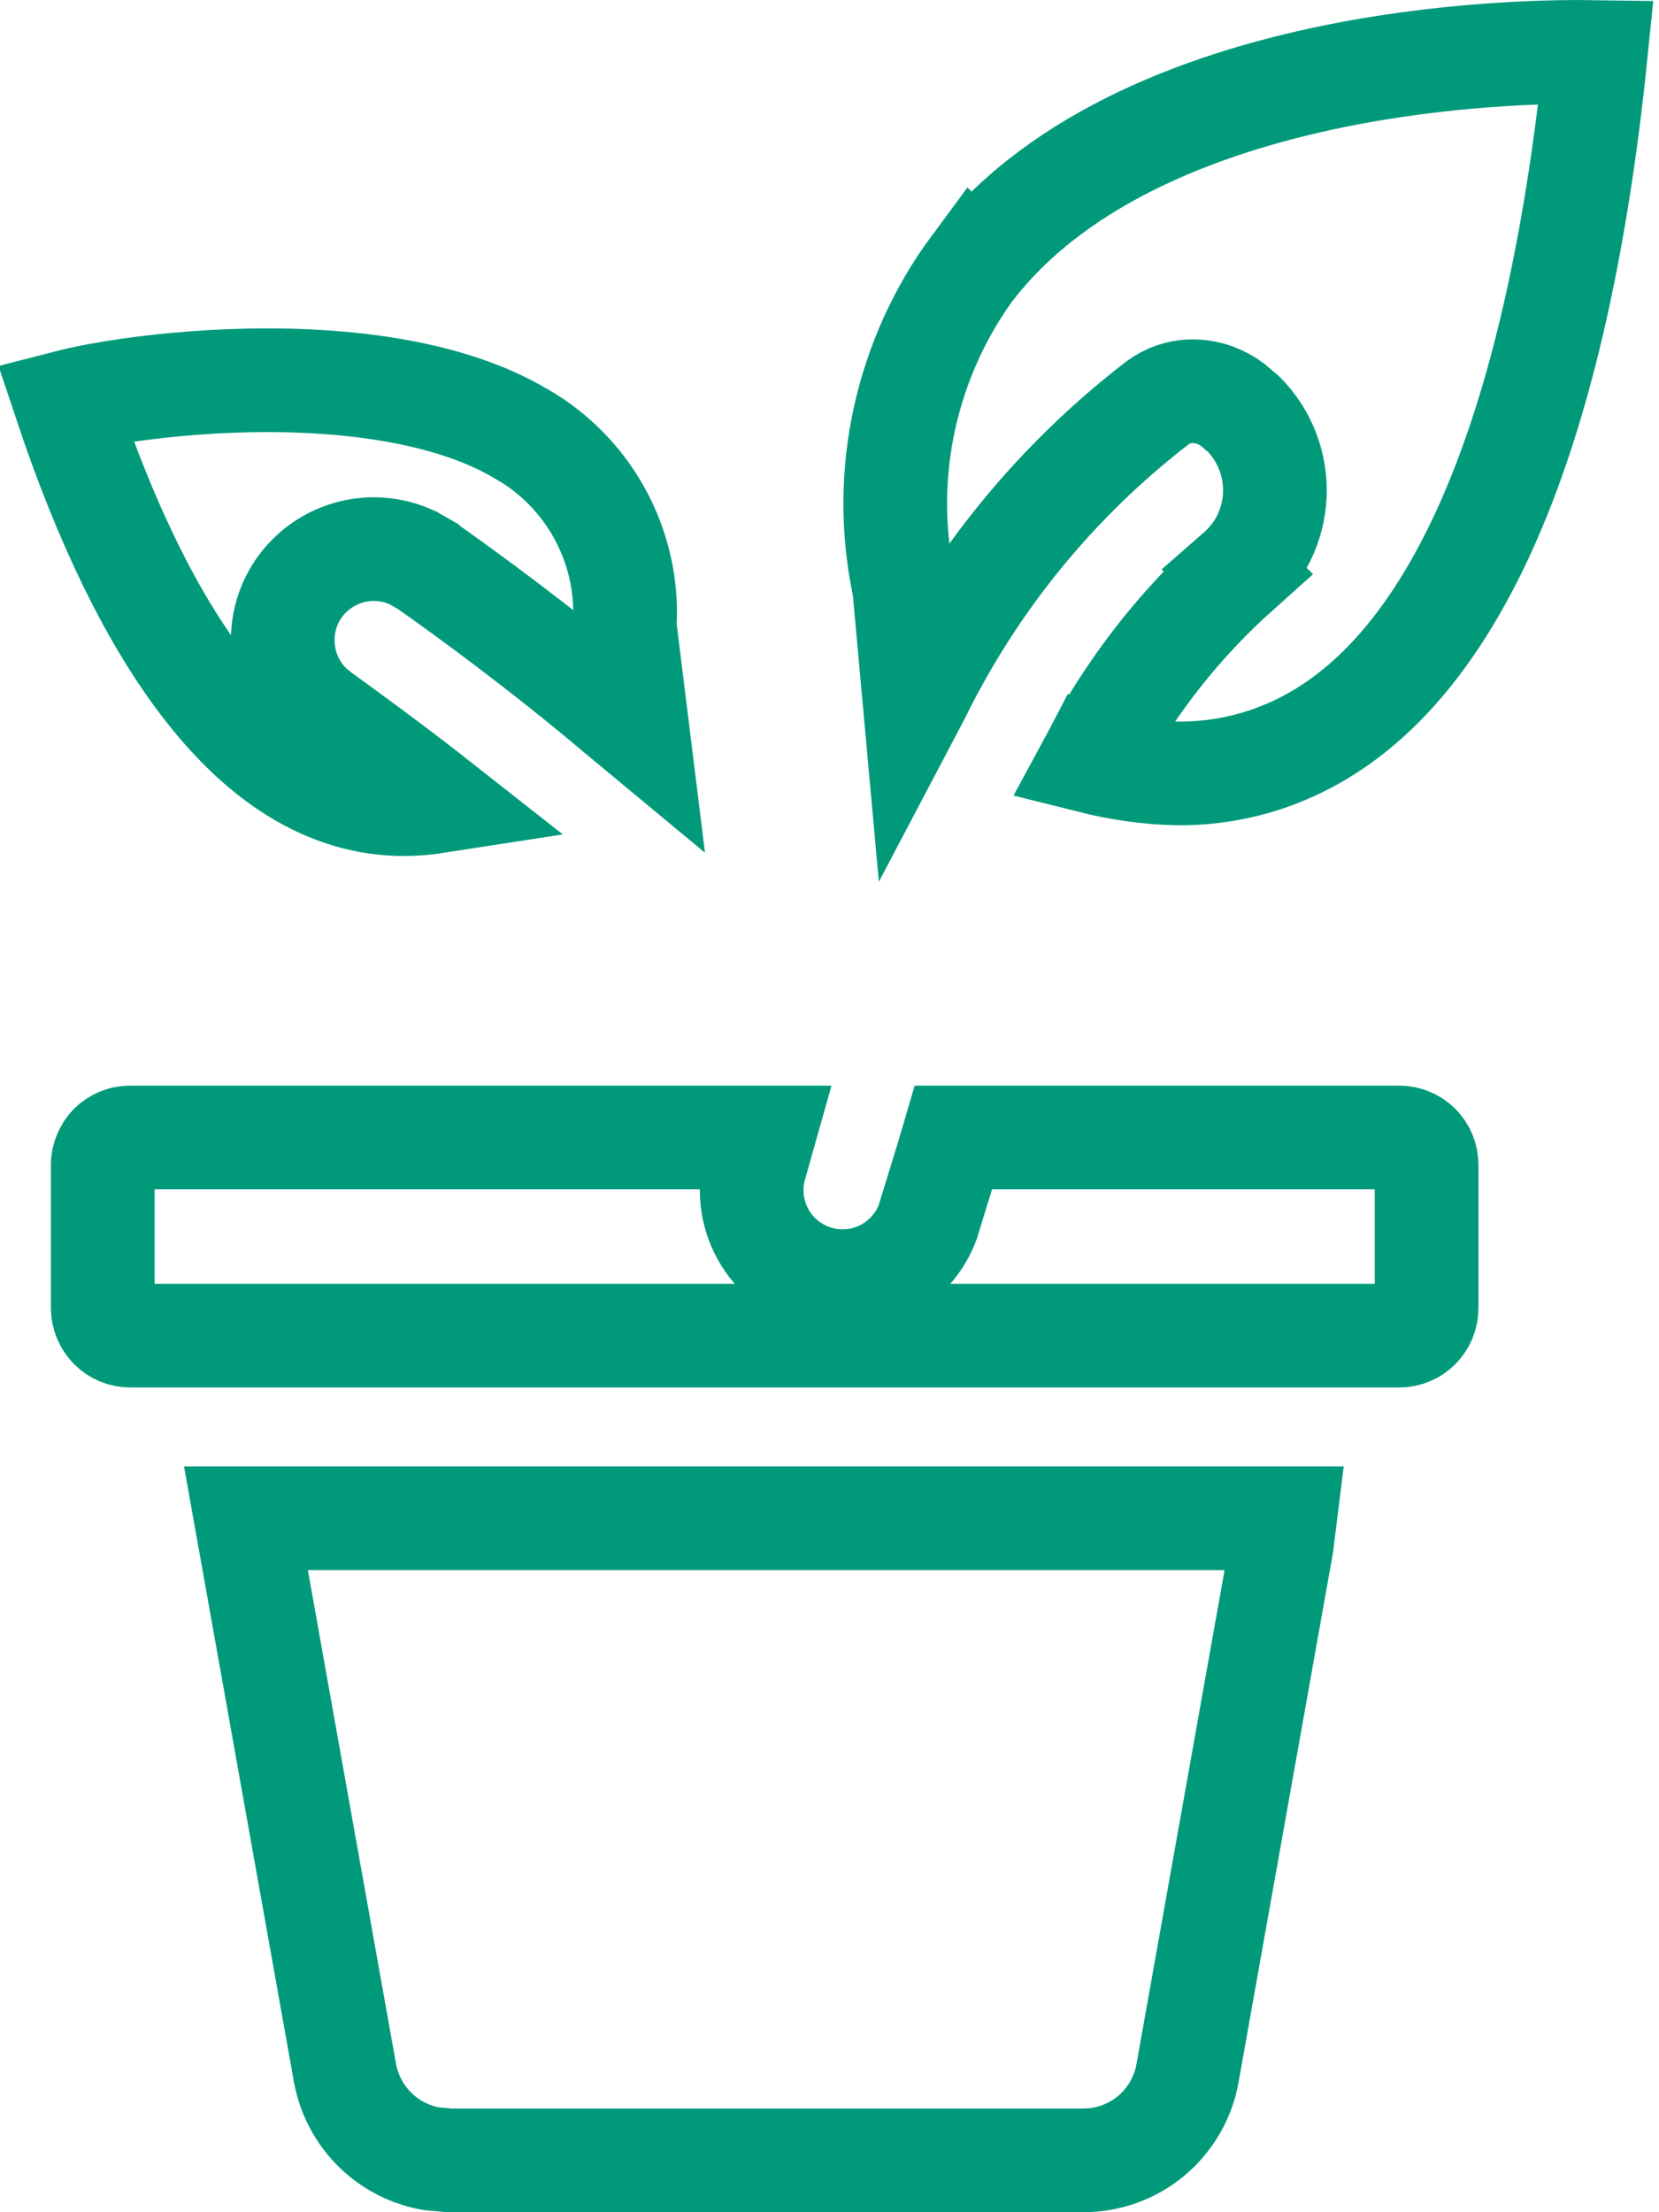
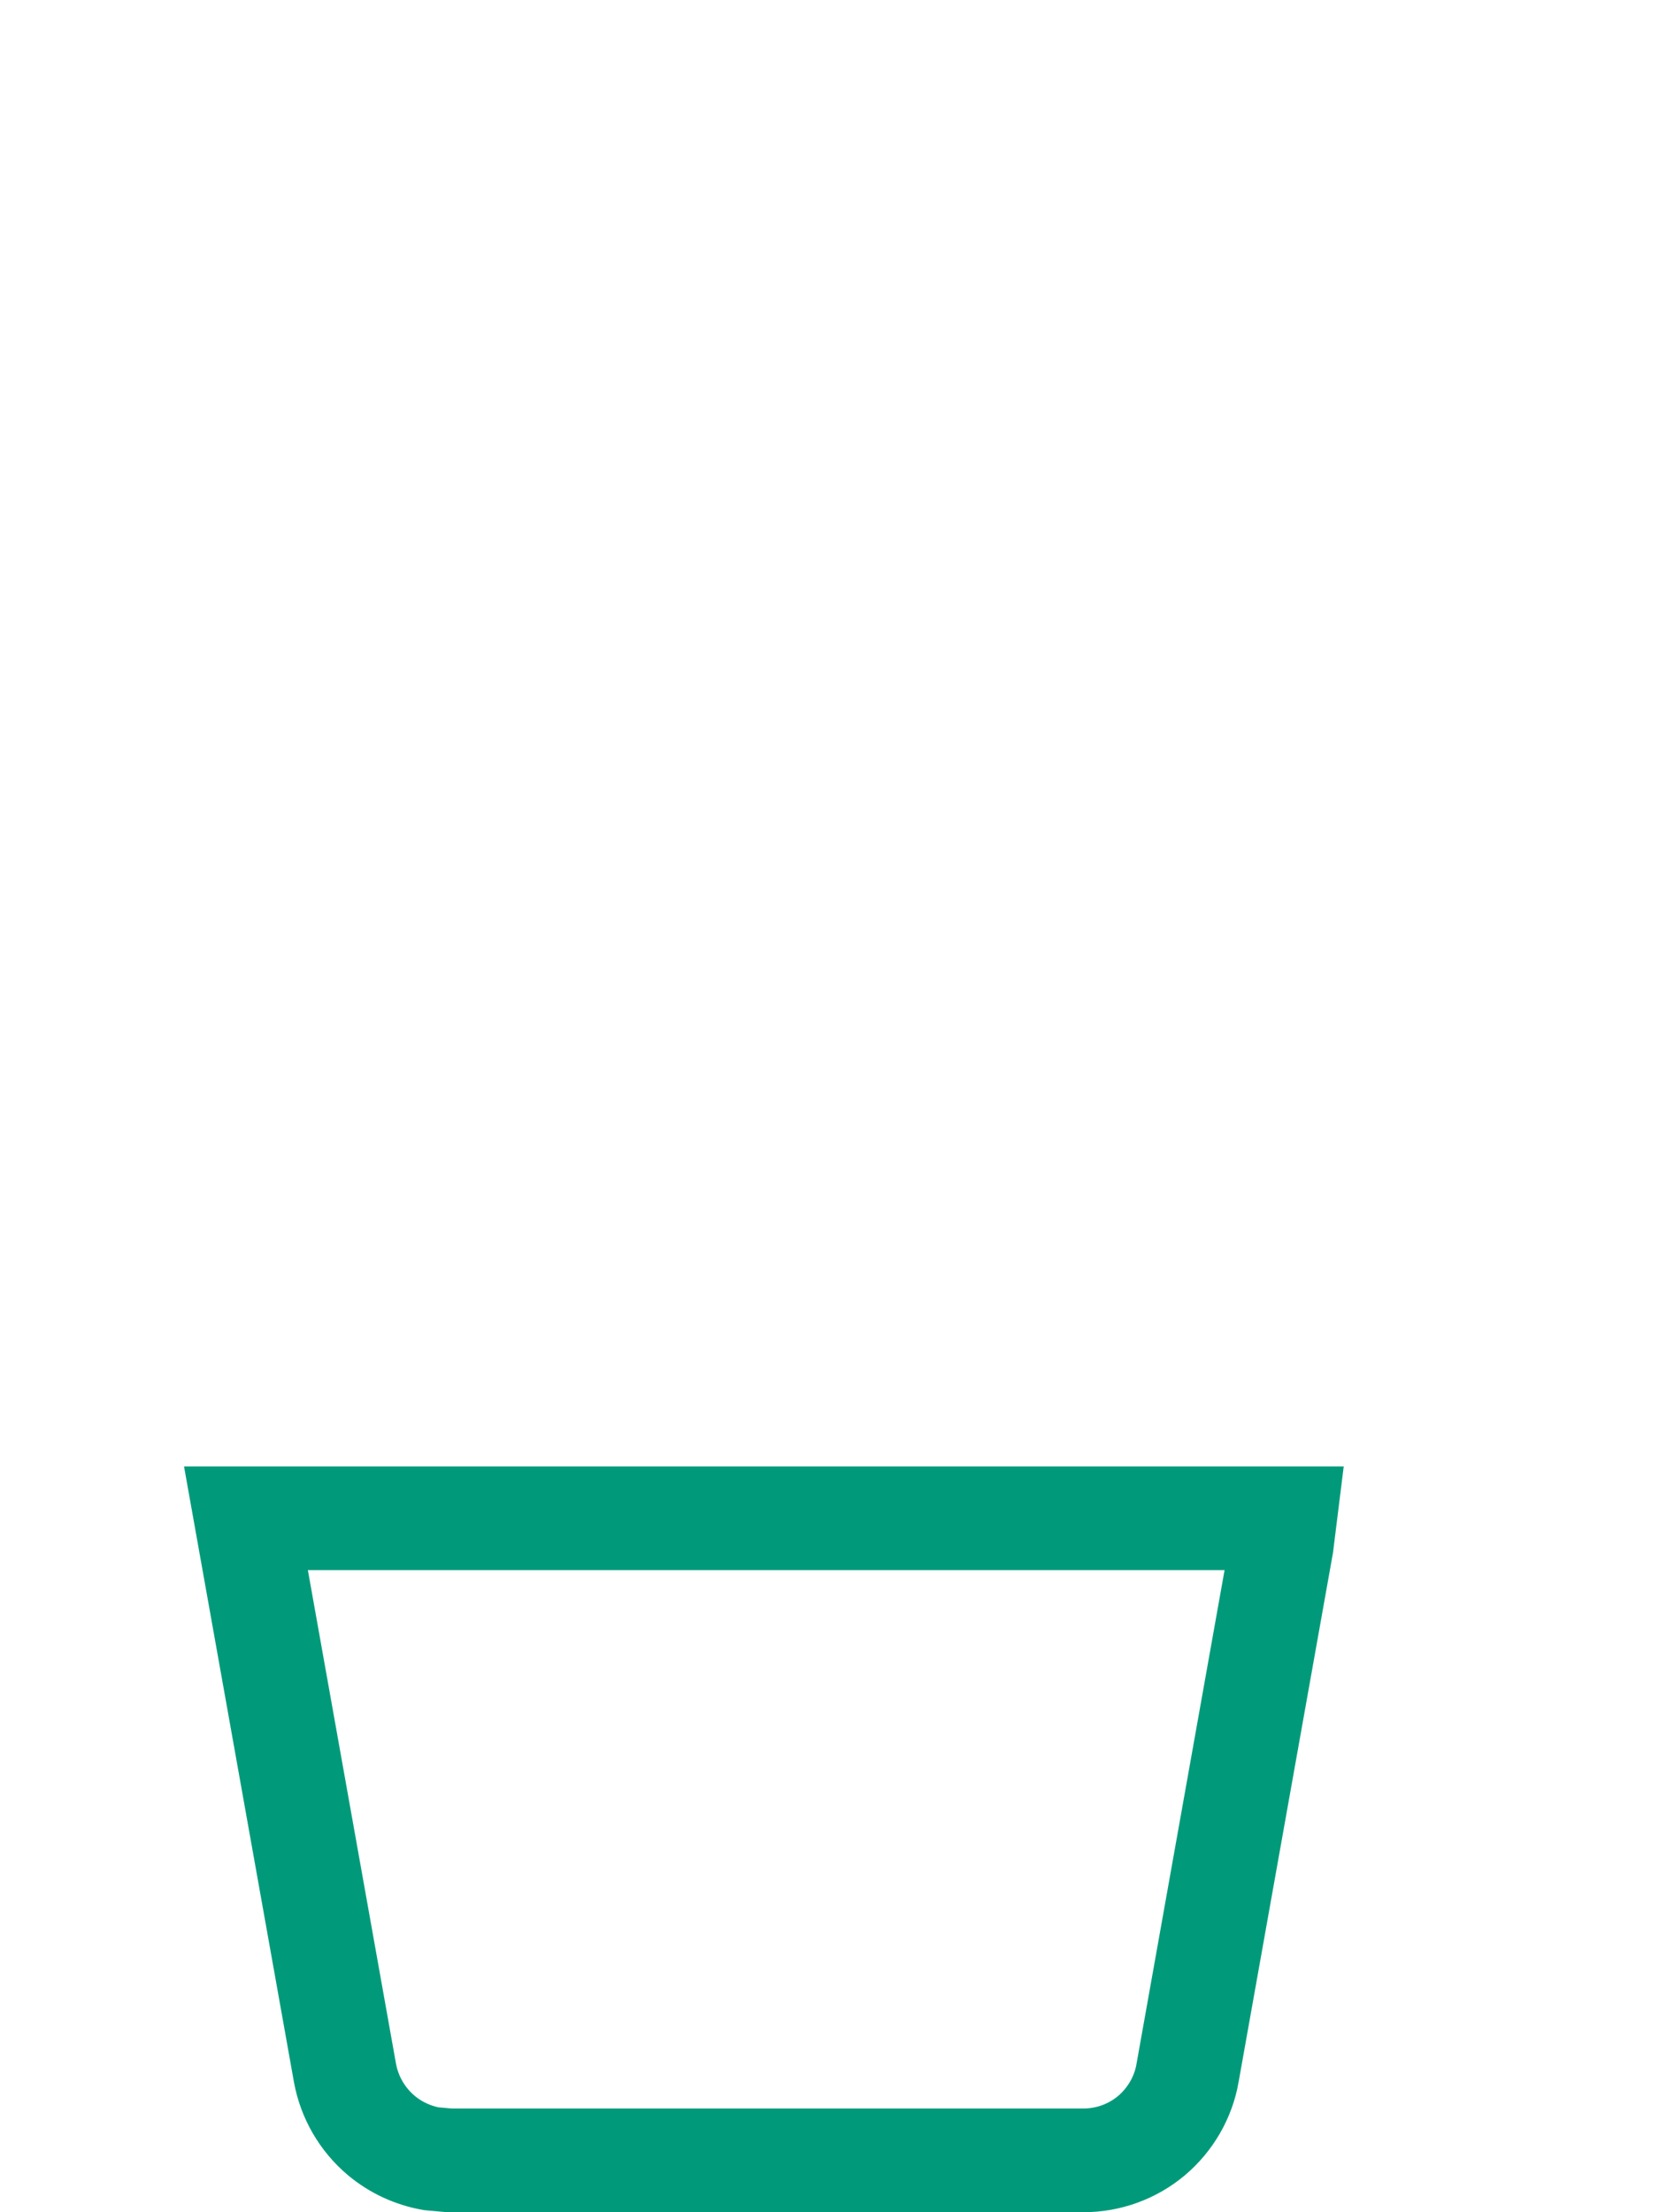
<svg xmlns="http://www.w3.org/2000/svg" width="12" height="16" viewBox="0 0 12 16" fill="none">
  <path d="M9.295 10.981L9.271 11.174L8.59 14.992V14.993C8.559 15.17 8.466 15.33 8.329 15.446C8.191 15.562 8.016 15.625 7.836 15.625H3.251L3.118 15.613C2.986 15.589 2.862 15.532 2.758 15.445C2.62 15.329 2.527 15.168 2.495 14.991L1.779 10.981H9.295Z" stroke="#009A7B" stroke-width="0.75" />
-   <path d="M0.94 8.227H5.519L5.462 8.429C5.415 8.595 5.435 8.773 5.518 8.925C5.601 9.077 5.742 9.19 5.908 9.239C6.075 9.288 6.254 9.27 6.406 9.188C6.559 9.105 6.674 8.965 6.724 8.799L6.723 8.798C6.808 8.522 6.862 8.347 6.897 8.227H10.122C10.174 8.227 10.224 8.248 10.261 8.284C10.298 8.321 10.319 8.372 10.319 8.424V9.463C10.318 9.515 10.298 9.565 10.261 9.602C10.224 9.639 10.174 9.66 10.121 9.66H0.942C0.889 9.66 0.839 9.639 0.802 9.602C0.765 9.565 0.744 9.514 0.743 9.462V8.423C0.743 8.397 0.749 8.372 0.759 8.349C0.769 8.325 0.783 8.302 0.801 8.284C0.819 8.266 0.841 8.252 0.865 8.242C0.888 8.232 0.914 8.227 0.94 8.227ZM1.675 2.755C2.426 2.727 3.241 2.816 3.782 3.145L3.787 3.147C4.02 3.284 4.211 3.482 4.34 3.719C4.469 3.956 4.532 4.224 4.52 4.493L4.518 4.524L4.522 4.556L4.611 5.275L4.47 5.158C3.91 4.685 3.366 4.289 3.084 4.091L3.083 4.09L2.983 4.033C2.879 3.985 2.763 3.964 2.648 3.974C2.494 3.987 2.349 4.054 2.24 4.162L2.238 4.164C2.17 4.231 2.118 4.313 2.085 4.402C2.052 4.492 2.04 4.587 2.047 4.683C2.055 4.778 2.082 4.87 2.129 4.953C2.164 5.016 2.209 5.072 2.262 5.12L2.318 5.165C2.535 5.322 2.853 5.554 3.162 5.797C3.085 5.809 3.007 5.815 2.928 5.816C2.831 5.816 2.733 5.807 2.638 5.787H2.637C2.24 5.704 1.849 5.447 1.473 4.958C1.107 4.482 0.77 3.804 0.472 2.91C0.538 2.893 0.624 2.872 0.729 2.854C0.976 2.809 1.309 2.769 1.675 2.755ZM11.544 0.376C11.396 1.836 11.123 2.984 10.741 3.827C10.35 4.687 9.862 5.201 9.302 5.438C9.056 5.543 8.791 5.595 8.524 5.594C8.31 5.59 8.098 5.56 7.891 5.508C7.917 5.46 7.938 5.419 7.95 5.396H7.951C8.212 4.924 8.55 4.498 8.952 4.138L8.951 4.137C9.03 4.068 9.095 3.986 9.141 3.893C9.188 3.796 9.216 3.691 9.221 3.584C9.226 3.477 9.209 3.369 9.171 3.269C9.133 3.168 9.075 3.077 9 3L8.996 2.996L8.91 2.923C8.876 2.898 8.835 2.876 8.788 2.858C8.689 2.822 8.523 2.802 8.371 2.915L8.367 2.918C7.64 3.479 7.051 4.2 6.646 5.024C6.636 5.043 6.626 5.063 6.616 5.082L6.542 4.267L6.54 4.245L6.535 4.225C6.453 3.827 6.456 3.415 6.544 3.019C6.632 2.625 6.8 2.253 7.04 1.929L7.041 1.93C7.671 1.125 8.75 0.722 9.754 0.531C10.573 0.376 11.288 0.372 11.544 0.376Z" stroke="#009A7B" stroke-width="0.75" />
</svg>